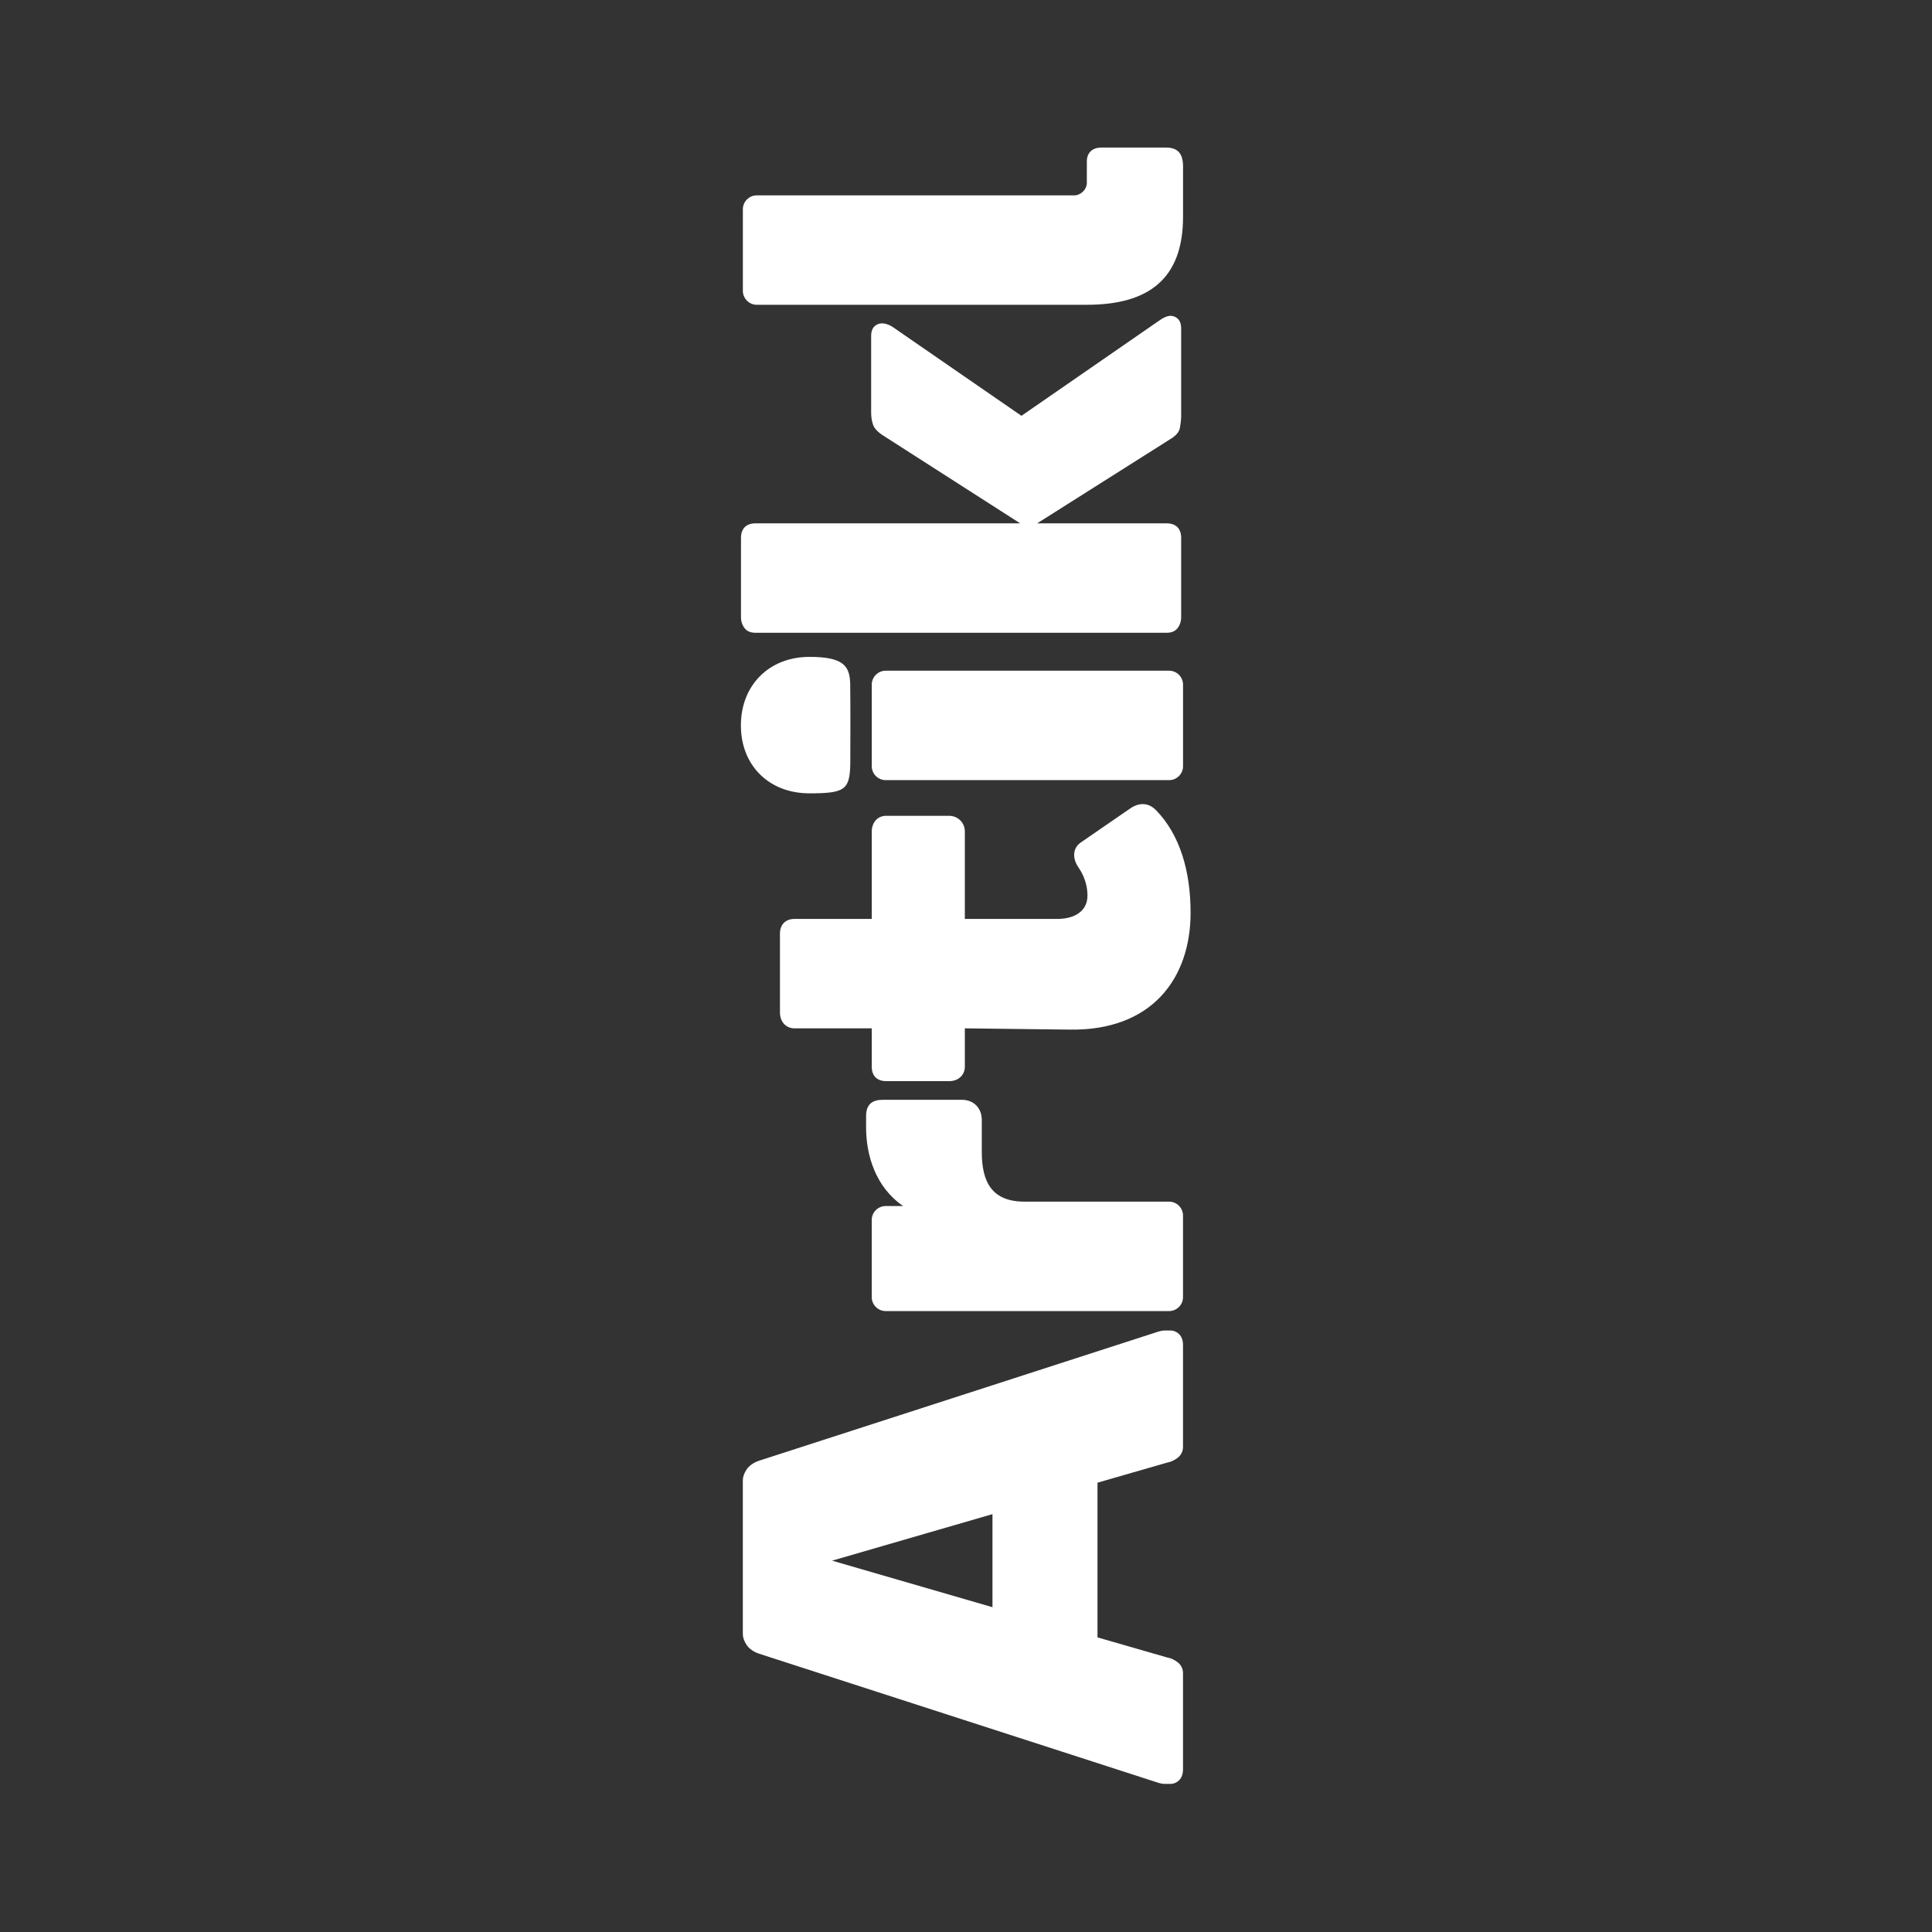
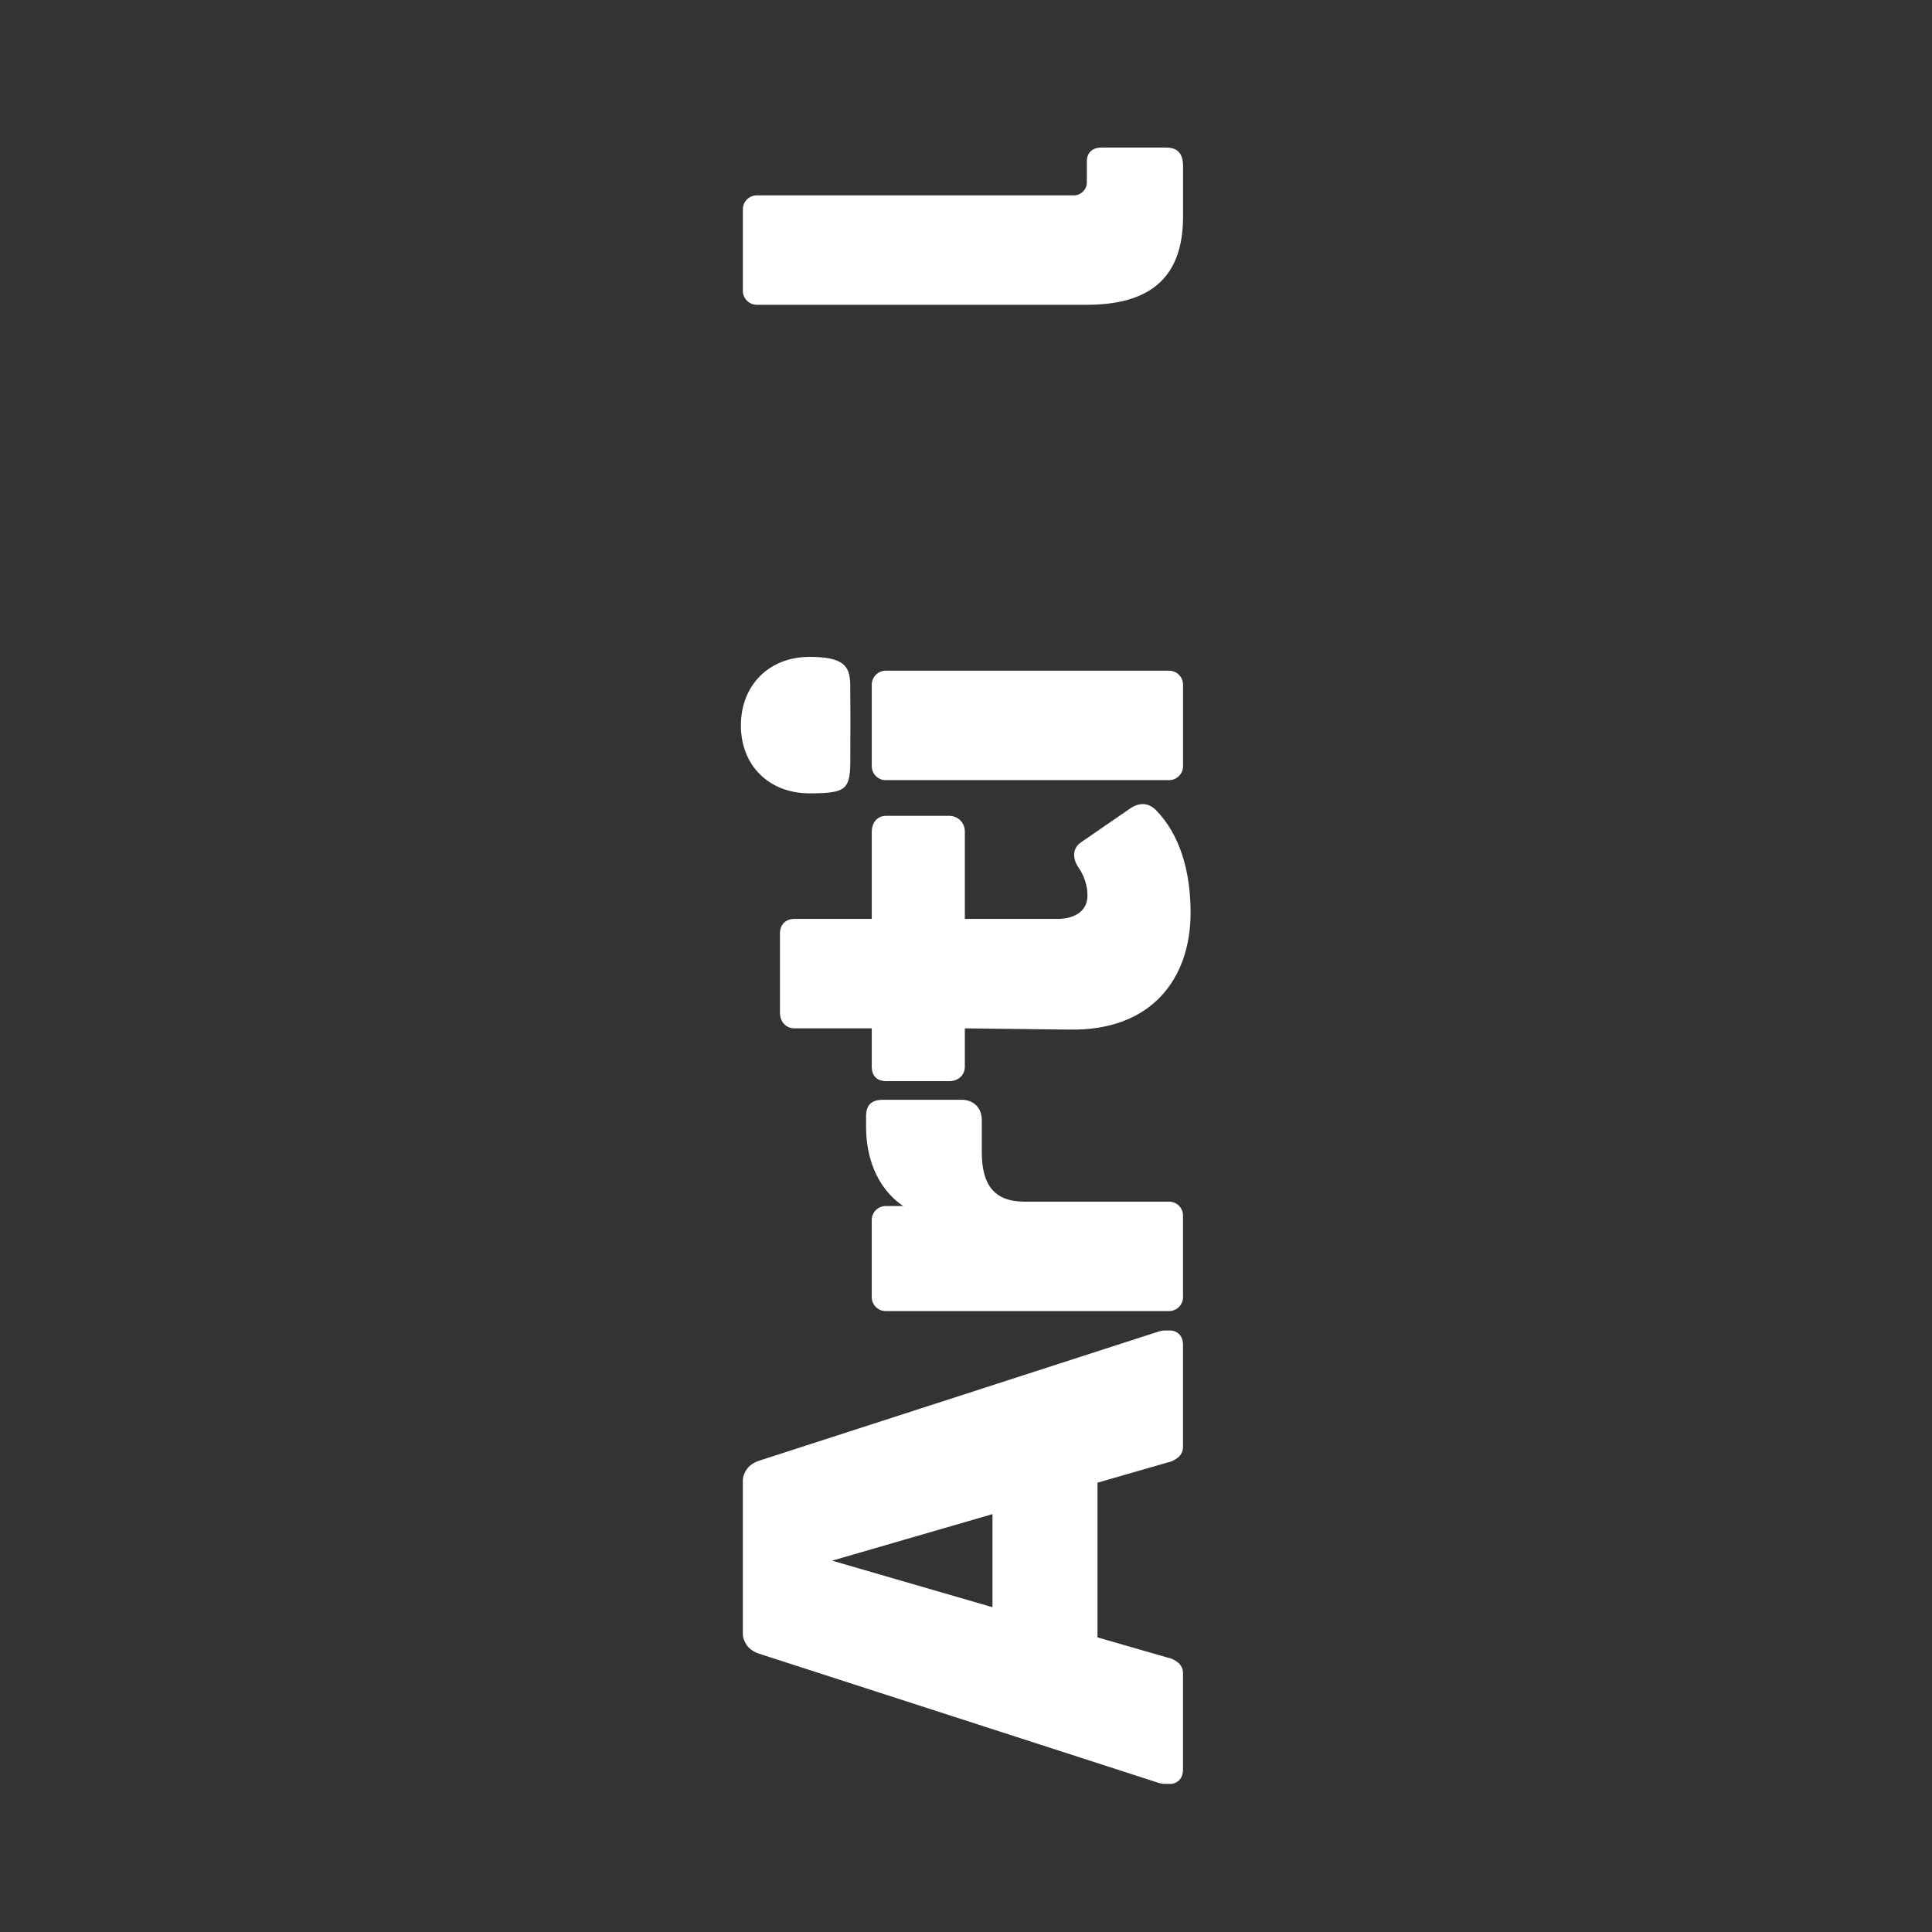
<svg xmlns="http://www.w3.org/2000/svg" width="100%" height="100%" viewBox="0 0 2481 2481" version="1.1" xml:space="preserve" style="fill-rule:evenodd;clip-rule:evenodd;stroke-linejoin:round;stroke-miterlimit:2;">
  <rect x="0" y="0" width="2481" height="2481" fill="#333333" stroke="none" />
  <g transform="matrix(4.167,0,0,4.167,1501.42,1552.8)">
    <path d="M0,-2.327L-44.572,-2.327C-54.456,-2.327 -57.75,-8.139 -57.75,-17.635L-57.75,-27.52C-57.75,-31.007 -60.075,-33.72 -63.951,-33.72L-88.175,-33.72C-91.47,-33.72 -93.406,-32.364 -93.406,-28.681L-93.406,-25.194C-93.406,-16.666 -90.5,-6.783 -81.973,-0.969L-87.399,-0.969C-89.725,-0.969 -91.663,0.969 -91.663,3.294L-91.663,27.131C-91.663,29.454 -89.725,31.393 -87.399,31.393L0,31.393C2.326,31.393 4.262,29.454 4.262,27.131L4.262,1.939C4.262,-0.387 2.326,-2.327 0,-2.327" style="fill:white;fill-rule:nonzero;" />
  </g>
  <g transform="matrix(4.167,0,0,4.167,1138.07,1029.86)">
    <path d="M0,86.041L19.379,86.041C22.286,86.041 24.223,84.104 24.223,81.585L24.223,69.763L56.586,70.152C81.779,70.539 93.794,54.454 93.794,34.106C93.794,21.316 90.499,10.076 83.135,2.518C80.615,0 77.709,0.193 74.996,2.13L60.074,12.402C57.168,14.34 57.555,17.634 59.106,19.96C59.881,21.122 62.013,24.222 62.013,28.874C62.013,33.719 57.942,36.043 52.711,36.043L24.223,36.043L24.223,9.107C24.223,6.201 21.898,4.262 19.379,4.262L0,4.262C-2.907,4.262 -4.458,6.588 -4.458,9.107L-4.458,36.043L-28.293,36.043C-31.2,36.043 -32.751,37.982 -32.751,40.501L-32.751,64.919C-32.751,67.826 -30.813,69.763 -28.293,69.763L-4.458,69.763L-4.458,81.585C-4.458,84.879 -2.326,86.041 0,86.041" style="fill:white;fill-rule:nonzero;" />
  </g>
  <g transform="matrix(4.167,0,0,4.167,971.73,189.509)">
    <path d="M0,48.447L101.739,48.447C120.731,48.447 131.388,40.502 131.388,21.316L131.388,5.814C131.388,1.937 129.839,0 126.156,0L106.196,0C103.289,0 101.739,1.743 101.739,4.263L101.739,10.852C101.739,12.983 99.801,14.728 97.862,14.728L0,14.728C-2.326,14.728 -4.264,16.666 -4.264,18.992L-4.264,44.185C-4.264,46.509 -2.326,48.447 0,48.447" style="fill:white;fill-rule:nonzero;" />
  </g>
  <g transform="matrix(4.167,0,0,4.167,1137.26,861.304)">
    <path d="M0,33.719L87.399,33.719C89.725,33.719 91.661,31.782 91.661,29.456L91.661,4.263C91.661,1.938 89.725,0 87.399,0L0,0C-2.326,0 -4.264,1.938 -4.264,4.263L-4.264,29.456C-4.264,31.782 -2.326,33.719 0,33.719" style="fill:white;fill-rule:nonzero;" />
  </g>
  <g transform="matrix(4.167,0,0,4.167,1503.03,2290.81)">
    <path d="M0,-139.722L-1.744,-139.722C-2.519,-139.722 -3.294,-139.527 -3.875,-139.334L-126.739,-99.607C-128.483,-99.026 -129.839,-98.057 -130.615,-96.894C-131.39,-95.731 -131.777,-94.569 -131.777,-93.6L-131.777,-46.121C-131.777,-45.152 -131.39,-43.989 -130.615,-42.826C-129.839,-41.663 -128.483,-40.695 -126.739,-40.113L-3.875,-0.387C-3.294,-0.193 -2.519,0 -1.744,0L0,0C0.969,0 1.939,-0.387 2.713,-1.162C3.488,-1.937 3.875,-3.1 3.875,-4.456L3.875,-34.106C3.875,-35.463 3.294,-36.626 2.326,-37.4C1.356,-38.176 0.194,-38.756 -0.969,-38.95L-22.48,-45.152L-22.48,-92.826L-0.969,-99.026C0.194,-99.22 1.356,-99.8 2.326,-100.576C3.294,-101.352 3.875,-102.513 3.875,-103.87L3.875,-135.265C3.875,-136.621 3.488,-137.785 2.713,-138.559C1.939,-139.334 0.969,-139.722 0,-139.722M-54.843,-54.454L-104.259,-68.795L-54.843,-83.135L-54.843,-54.454Z" style="fill:white;fill-rule:nonzero;" />
  </g>
  <g transform="matrix(4.167,0,0,4.167,1039.45,843.538)">
    <path d="M0,42.053C10.875,42.053 12.432,40.99 12.59,32.968C12.617,31.598 12.62,22.611 12.62,21.123C12.62,19.245 12.615,9.895 12.563,8.202C12.398,2.753 10.401,0 0,0C-12.402,0 -21.123,8.721 -21.123,21.123C-21.123,33.526 -12.402,42.053 0,42.053" style="fill:white;fill-rule:nonzero;" />
  </g>
  <g transform="matrix(4.167,0,0,4.167,970.111,405.574)">
-     <path d="M0,97.671L126.739,97.671C128.095,97.671 129.257,97.283 130.034,96.315C130.808,95.345 131.196,94.183 131.196,92.827L131.196,68.409C131.196,67.052 130.808,65.889 130.034,65.115C129.257,64.339 128.095,63.952 126.739,63.952L86.818,63.952L128.483,37.596C129.84,36.627 130.615,35.658 130.808,34.496C131.002,33.332 131.196,32.17 131.196,30.813L131.196,3.877C131.196,2.52 130.808,1.552 130.227,0.97C129.646,0.389 128.87,0 127.902,0C126.933,0 125.576,0.583 124.026,1.745L81.974,30.813L43.216,4.071C41.665,2.909 40.309,2.326 38.952,2.326C37.983,2.326 37.208,2.713 36.626,3.296C36.045,3.877 35.657,4.845 35.657,6.203L35.657,29.844C35.657,31.202 35.851,32.364 36.239,33.526C36.626,34.689 37.596,35.658 38.952,36.627L81.585,63.952L0,63.952C-1.356,63.952 -2.52,64.339 -3.294,65.115C-4.069,65.889 -4.457,67.052 -4.457,68.409L-4.457,92.827C-4.457,94.183 -4.069,95.345 -3.294,96.315C-2.52,97.283 -1.356,97.671 0,97.671" style="fill:white;fill-rule:nonzero;" />
-   </g>
+     </g>
</svg>